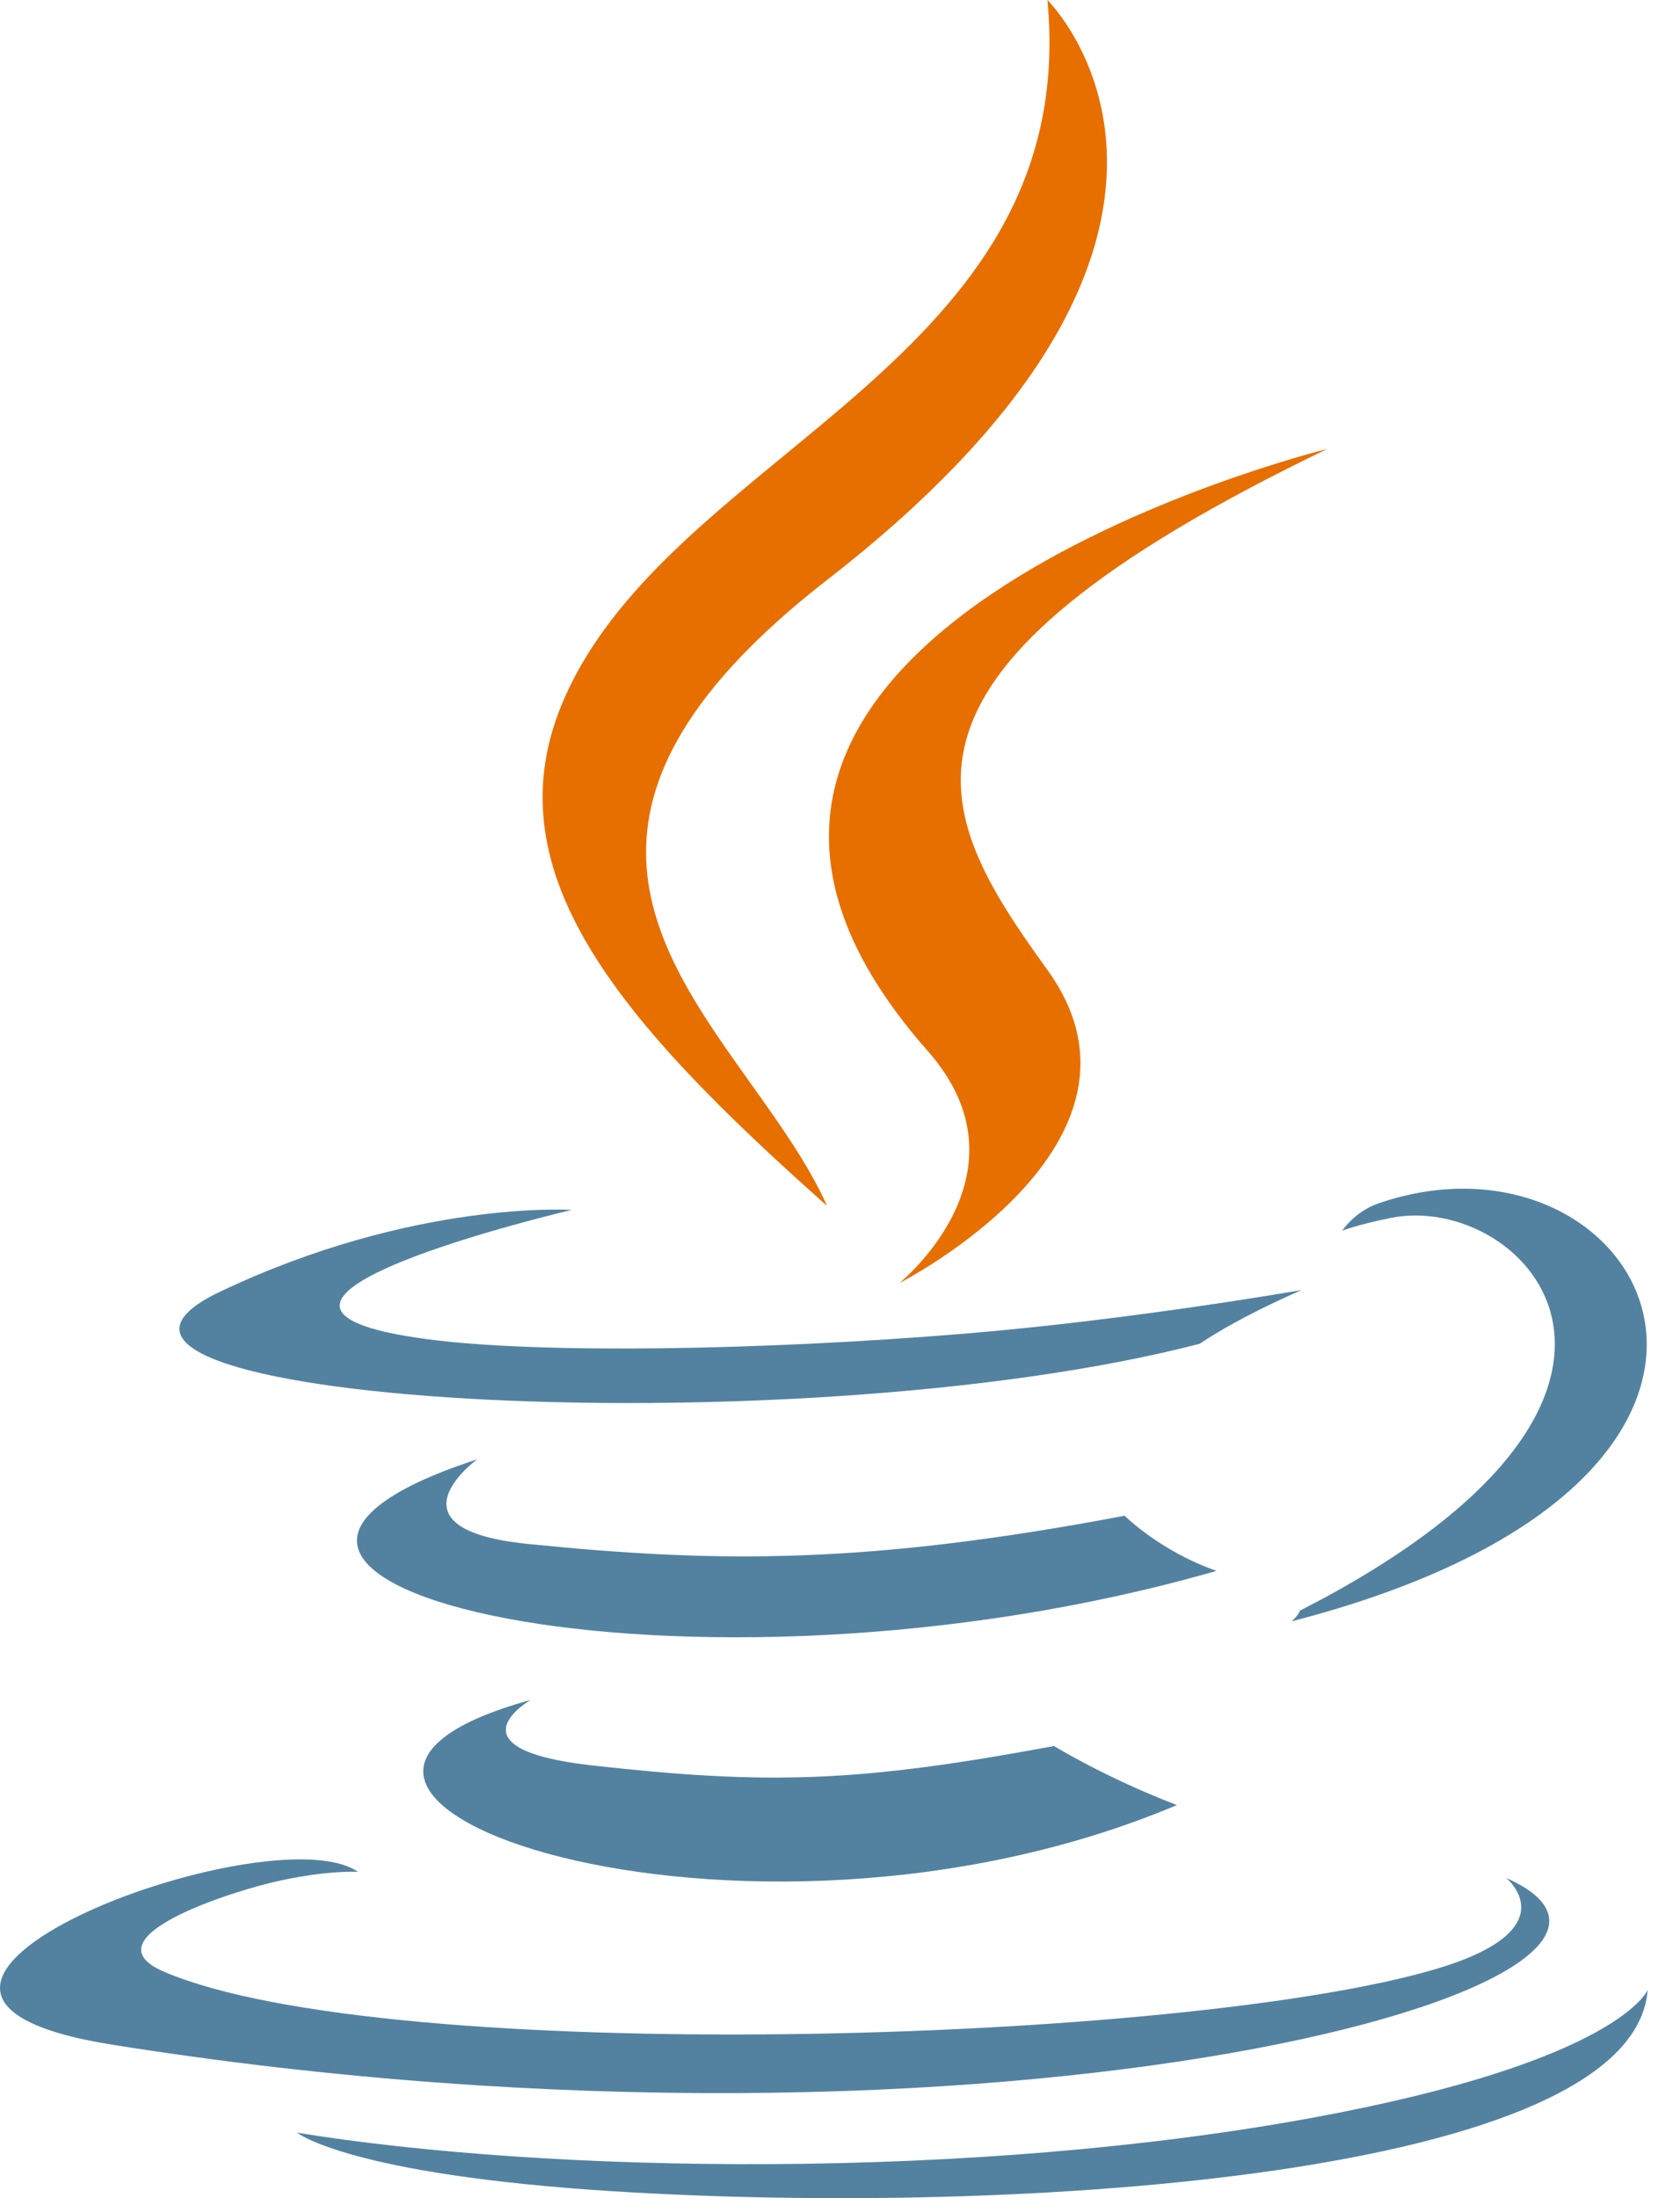
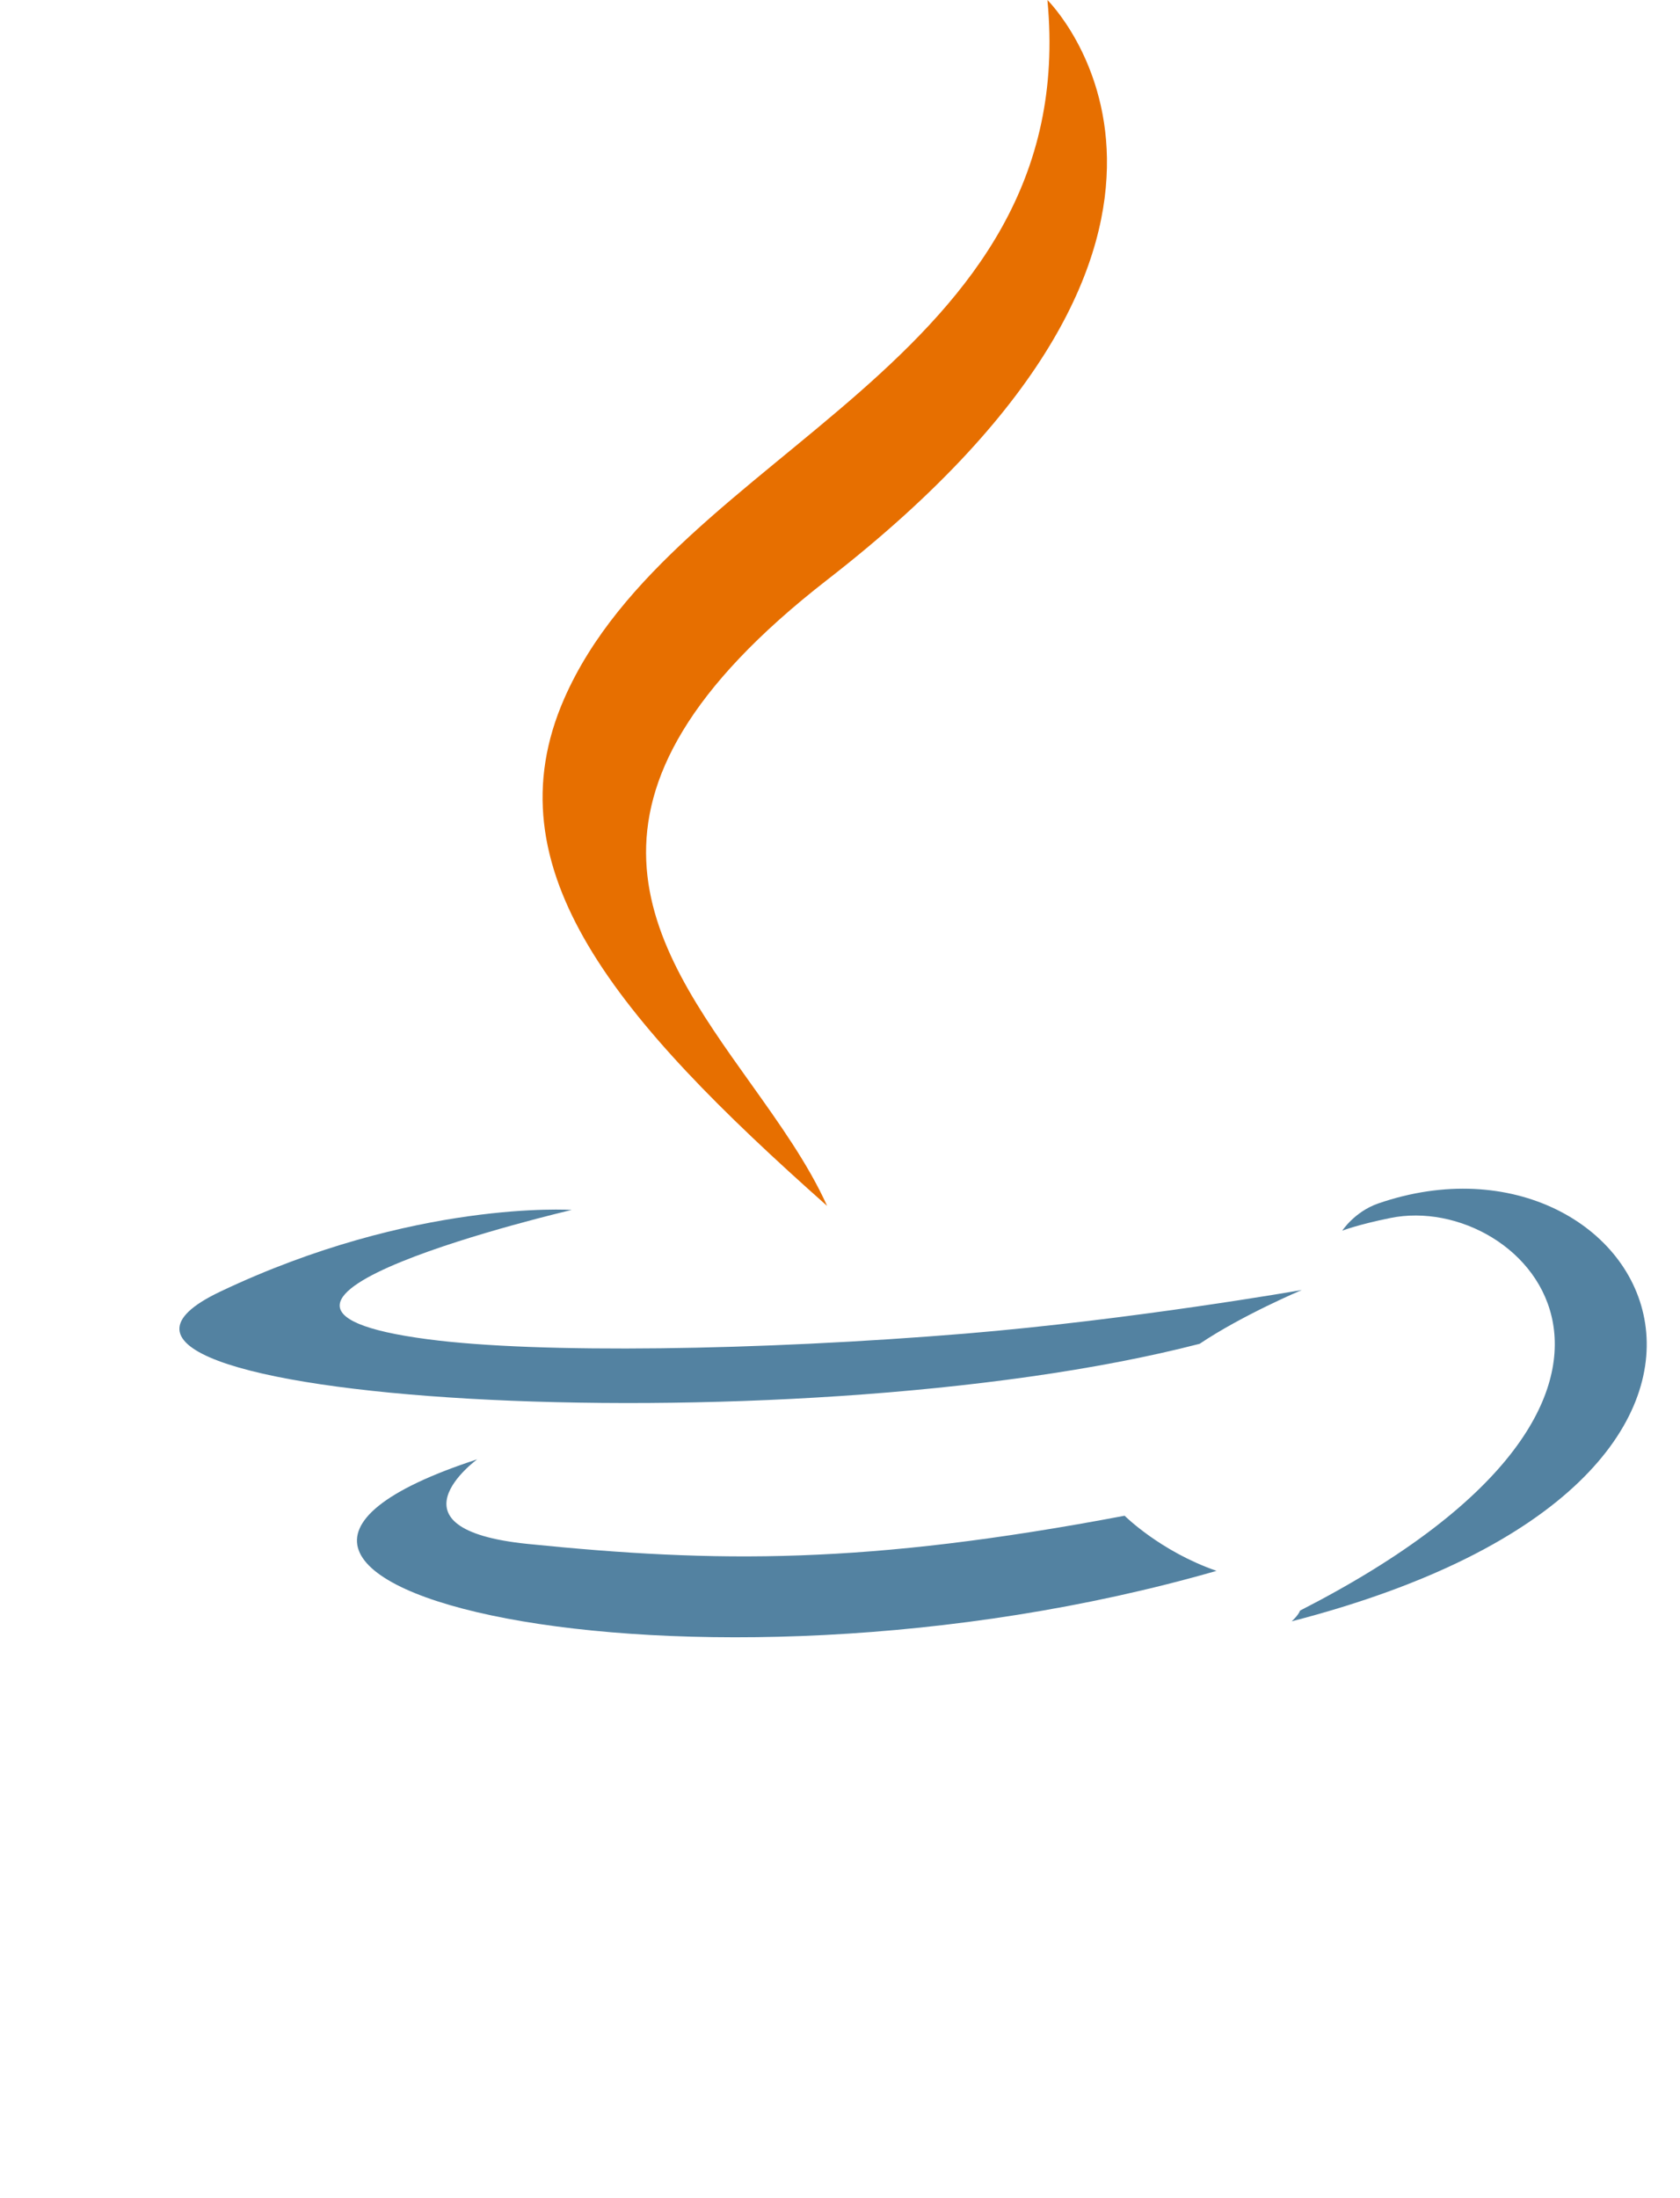
<svg xmlns="http://www.w3.org/2000/svg" width="39" height="51" viewBox="0 0 39 51" fill="none">
  <path d="M19.204 13.452C29.704 5.301 24.315 0 24.315 0C25.117 8.427 15.639 10.416 13.099 16.207C11.365 20.159 14.286 23.618 19.201 27.979C18.766 27.013 18.096 26.075 17.418 25.125C15.104 21.884 12.694 18.509 19.204 13.452Z" fill="#E76F00" />
-   <path d="M20.881 29.767C20.881 29.767 24.039 27.218 21.538 24.386C13.058 14.777 30.812 10.416 30.812 10.416C19.972 15.639 21.591 18.738 24.315 22.504C27.233 26.542 20.881 29.767 20.881 29.767Z" fill="#E76F00" />
  <path d="M30.181 37.367C39.911 32.394 35.412 27.616 32.272 28.26C31.502 28.417 31.159 28.554 31.159 28.554C31.159 28.554 31.445 28.114 31.991 27.923C38.203 25.776 42.981 34.258 29.985 37.617C29.985 37.617 30.136 37.485 30.181 37.367Z" fill="#5382A1" />
  <path d="M9.934 31.073C3.846 30.274 13.272 28.072 13.272 28.072C13.272 28.072 9.611 27.829 5.109 29.969C-0.214 32.502 18.277 33.653 27.849 31.178C28.844 30.509 30.22 29.93 30.22 29.93C30.22 29.93 26.303 30.618 22.402 30.942C17.629 31.335 12.504 31.412 9.934 31.073Z" fill="#5382A1" />
  <path d="M12.25 35.821C8.855 35.476 11.078 33.858 11.078 33.858C2.293 36.725 15.966 39.976 28.241 36.446C26.936 35.994 26.107 35.167 26.107 35.167C20.107 36.303 16.64 36.266 12.25 35.821Z" fill="#5382A1" />
-   <path d="M13.729 40.958C10.337 40.575 12.319 39.441 12.319 39.441C4.344 41.632 17.169 46.159 27.322 41.88C25.659 41.244 24.468 40.51 24.468 40.51C19.94 41.353 17.839 41.419 13.729 40.958Z" fill="#5382A1" />
-   <path d="M34.965 43.571C34.965 43.571 36.431 44.76 33.35 45.679C27.489 47.425 8.958 47.952 3.811 45.748C1.96 44.957 5.43 43.858 6.522 43.628C7.66 43.385 8.311 43.43 8.311 43.43C6.253 42.005 -4.991 46.229 2.6 47.439C23.3 50.74 40.334 45.953 34.965 43.571Z" fill="#5382A1" />
-   <path d="M38.25 46.168C37.91 50.513 23.568 51.428 14.228 50.84C8.135 50.455 6.914 49.495 6.896 49.481C12.727 50.427 22.559 50.599 30.531 49.123C37.597 47.815 38.25 46.168 38.25 46.168Z" fill="#5382A1" />
</svg>